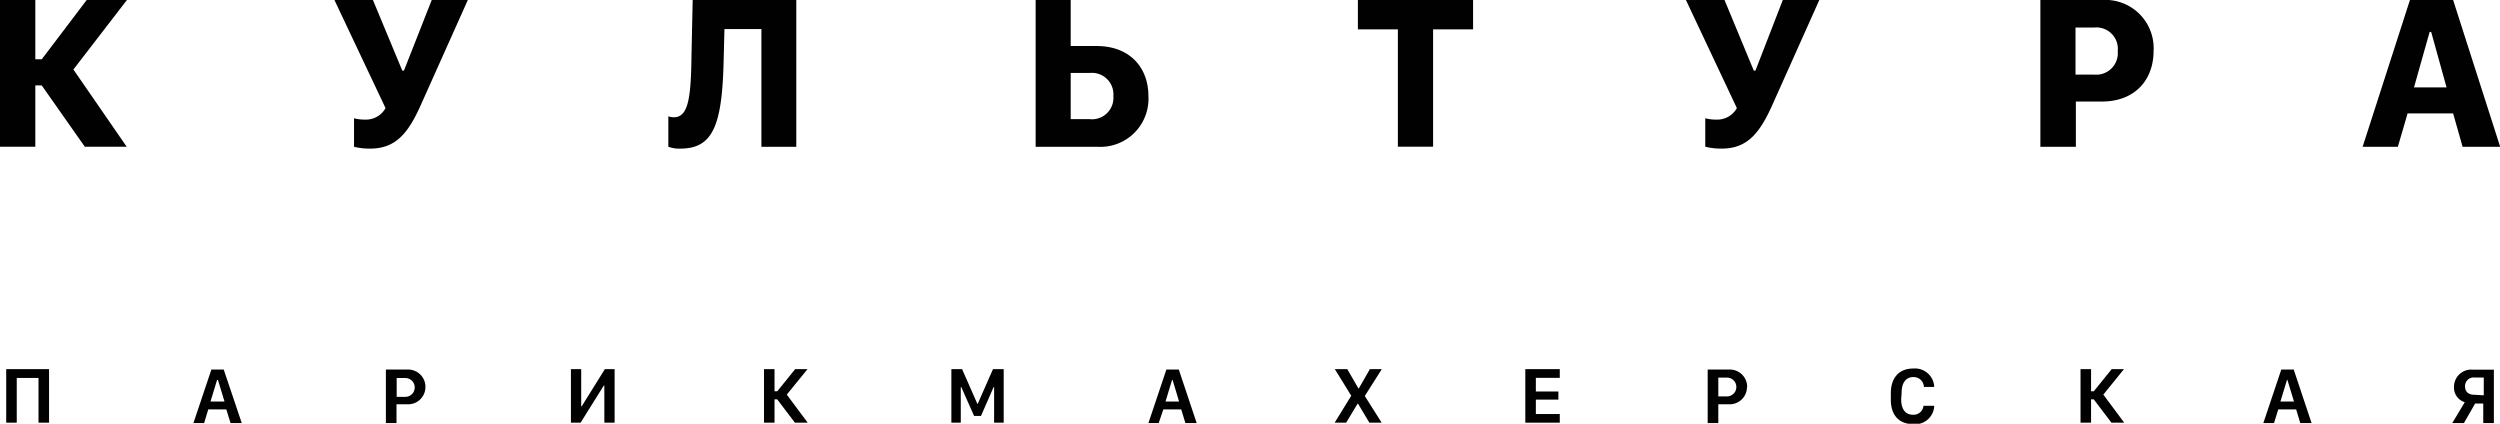
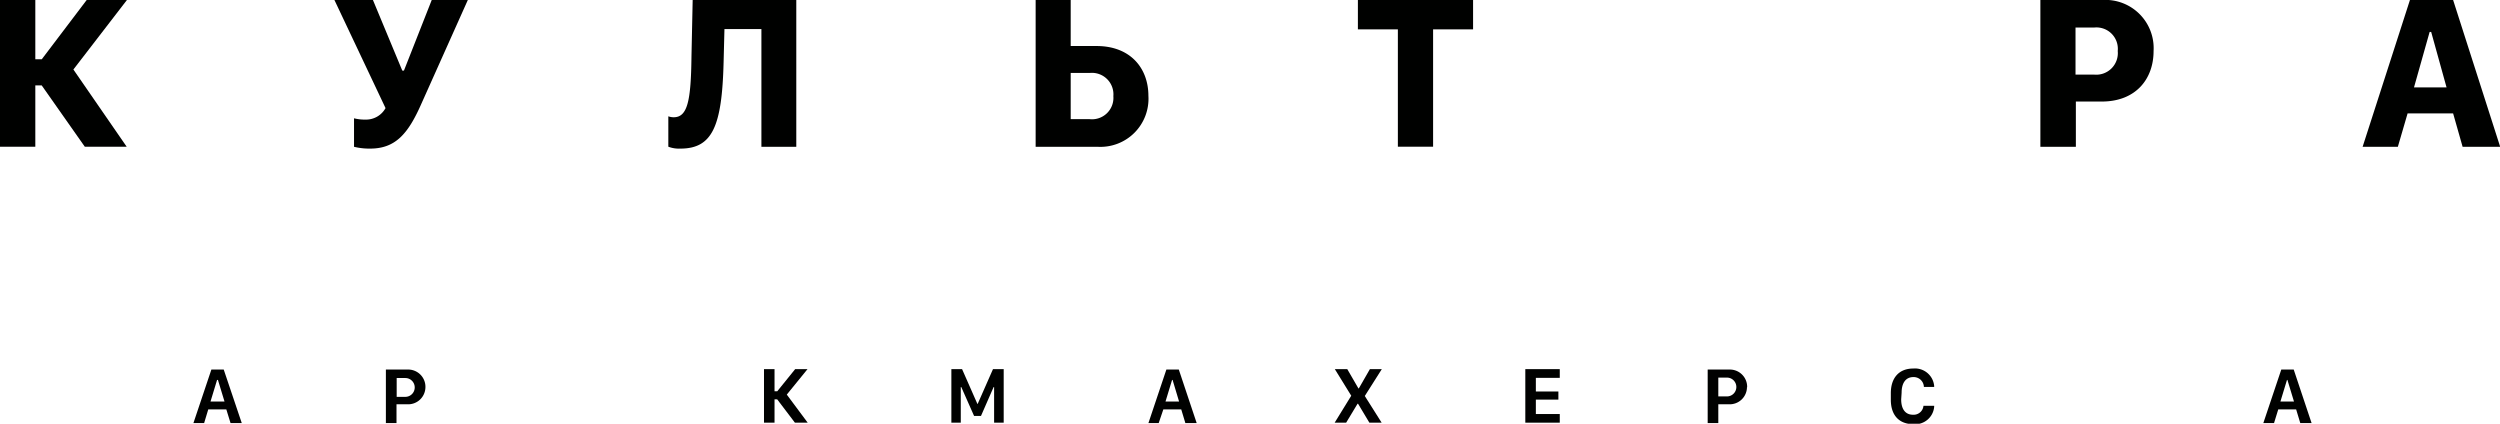
<svg xmlns="http://www.w3.org/2000/svg" id="Layer_1" data-name="Layer 1" viewBox="0 0 289.53 49.07">
  <defs>
    <style>.cls-1{fill:#000100;}</style>
  </defs>
  <polygon class="cls-1" points="4.83 9.89 4.09 9.89 4.09 16.99 0 16.99 0 0 4.09 0 4.09 6.86 4.84 6.86 10.04 0 14.7 0 8.5 8.05 14.67 16.99 9.82 16.99 4.83 9.89" />
  <path class="cls-1" d="M54.18,0l-5.4,12.06c-1.53,3.46-3,5.15-5.92,5.15A7.49,7.49,0,0,1,41,17V13.7a5,5,0,0,0,1.3.15,2.58,2.58,0,0,0,2.35-1.33L38.73,0h4.46l3.4,8.18h.19L50,0Z" />
  <path class="cls-1" d="M80.22,0h12V17H88.18V3.37H83.9l-.1,3.91c-.19,7.29-1.27,9.93-5,9.93a3.44,3.44,0,0,1-1.4-.22V13.47a1.81,1.81,0,0,0,.62.11c1.6,0,2-1.88,2.06-7Z" />
  <path class="cls-1" d="M119.94,17V0H124V5.33h3c3.9,0,6,2.55,6,5.78A5.57,5.57,0,0,1,127.11,17Zm9-5.86a2.49,2.49,0,0,0-2.74-2.69H124V13.8h2.2a2.48,2.48,0,0,0,2.74-2.67" />
  <polygon class="cls-1" points="161.89 16.99 161.89 3.4 157.26 3.4 157.26 0 170.6 0 170.6 3.4 165.97 3.4 165.97 16.99 161.89 16.99" />
-   <path class="cls-1" d="M210.7,0l-5.4,12.06c-1.53,3.46-3,5.15-5.92,5.15a7.49,7.49,0,0,1-1.89-.22V13.7a5,5,0,0,0,1.31.15,2.59,2.59,0,0,0,2.35-1.33L195.25,0h4.47l3.39,8.18h.19L206.47,0Z" />
  <path class="cls-1" d="M249.41,5.91c0,3.25-2.07,5.85-6,5.85h-3V17H236.3V0h7.17a5.59,5.59,0,0,1,5.94,5.91m-6.88-2.72h-2.16V8.64h2.16a2.5,2.5,0,0,0,2.73-2.73,2.48,2.48,0,0,0-2.73-2.72" />
  <path class="cls-1" d="M273.62,17,279.1,0h5l5.45,17h-4.35l-1.1-3.87h-5.27L277.7,17ZM281.38,3.7l-1.81,6.42h3.77L281.56,3.7Z" />
-   <polygon class="cls-1" points="4.46 48.95 4.46 43.77 1.94 43.77 1.94 48.95 0.72 48.95 0.72 42.75 5.68 42.75 5.68 48.95 4.46 48.95" />
  <path class="cls-1" d="M22.4,49l2.08-6.2h1.43L28,49h-1.3l-.49-1.59H24.12L23.64,49Zm2.74-5-.76,2.5H26l-.76-2.5Z" />
  <path class="cls-1" d="M49.27,44.82a2,2,0,0,1-2.11,2H45.92V49H44.69v-6.2h2.48a2,2,0,0,1,2.1,2.07m-2.33-1.09h-1v2.18h1a1.09,1.09,0,0,0,0-2.18" />
-   <polygon class="cls-1" points="69.99 44.65 69.93 44.65 67.24 48.95 66.12 48.95 66.12 42.75 67.31 42.75 67.31 47.05 67.37 47.05 70.05 42.75 71.18 42.75 71.18 48.95 69.99 48.95 69.99 44.65" />
  <polygon class="cls-1" points="90.01 46.25 89.7 46.25 89.7 48.95 88.48 48.95 88.48 42.75 89.7 42.75 89.7 45.31 90.02 45.31 92.09 42.75 93.52 42.75 91.12 45.7 93.54 48.95 92.06 48.95 90.01 46.25" />
  <polygon class="cls-1" points="110.18 48.95 110.18 42.75 111.42 42.75 113.19 46.77 113.23 46.77 115 42.75 116.24 42.75 116.24 48.95 115.13 48.95 115.13 44.83 115.07 44.83 113.61 48.17 112.81 48.17 111.33 44.83 111.27 44.83 111.27 48.95 110.18 48.95" />
  <path class="cls-1" d="M133,49l2.08-6.2h1.44l2.07,6.2h-1.31l-.48-1.59h-2.07L134.19,49Zm2.74-5-.76,2.5h1.57l-.75-2.5Z" />
  <polygon class="cls-1" points="158.06 45.86 160.01 48.95 158.59 48.95 157.28 46.76 157.22 46.76 155.9 48.95 154.57 48.95 156.49 45.83 154.59 42.75 156.03 42.75 157.32 44.98 157.37 44.98 158.65 42.75 160.03 42.75 158.06 45.86" />
  <polygon class="cls-1" points="180.64 48.95 176.65 48.95 176.65 42.75 180.64 42.75 180.64 43.76 177.87 43.76 177.87 45.34 180.48 45.34 180.48 46.28 177.87 46.28 177.87 47.95 180.64 47.95 180.64 48.95" />
  <path class="cls-1" d="M202.32,44.82a2,2,0,0,1-2.1,2H199V49h-1.23v-6.2h2.48a2,2,0,0,1,2.09,2.07M200,43.73h-1v2.18h1a1.09,1.09,0,0,0,0-2.18" />
  <path class="cls-1" d="M220.18,46.25c0,1.14.49,1.78,1.36,1.78A1.14,1.14,0,0,0,222.76,47H224v.12a2.21,2.21,0,0,1-2.42,2c-1.67,0-2.6-1.06-2.6-2.82v-.77c0-1.76.94-2.85,2.6-2.85A2.23,2.23,0,0,1,224,44.7v.11h-1.19a1.18,1.18,0,0,0-1.22-1.14c-.86,0-1.36.66-1.36,1.81Z" />
-   <polygon class="cls-1" points="242.48 46.25 242.17 46.25 242.17 48.95 240.95 48.95 240.95 42.75 242.17 42.75 242.17 45.31 242.49 45.31 244.56 42.75 245.98 42.75 243.59 45.7 246.01 48.95 244.53 48.95 242.48 46.25" />
  <path class="cls-1" d="M262.12,49l2.08-6.2h1.44l2.07,6.2H266.4l-.48-1.59h-2.07L263.36,49Zm2.74-5-.76,2.5h1.57l-.76-2.5Z" />
-   <path class="cls-1" d="M286.65,46.73,285.35,49H284l1.45-2.42a1.77,1.77,0,0,1-1.25-1.77,2,2,0,0,1,2.19-2h2.43V49h-1.23V46.73Zm1-.95V43.72h-1.05a1,1,0,0,0-1.12,1c0,.67.4,1,1.12,1Z" />
</svg>